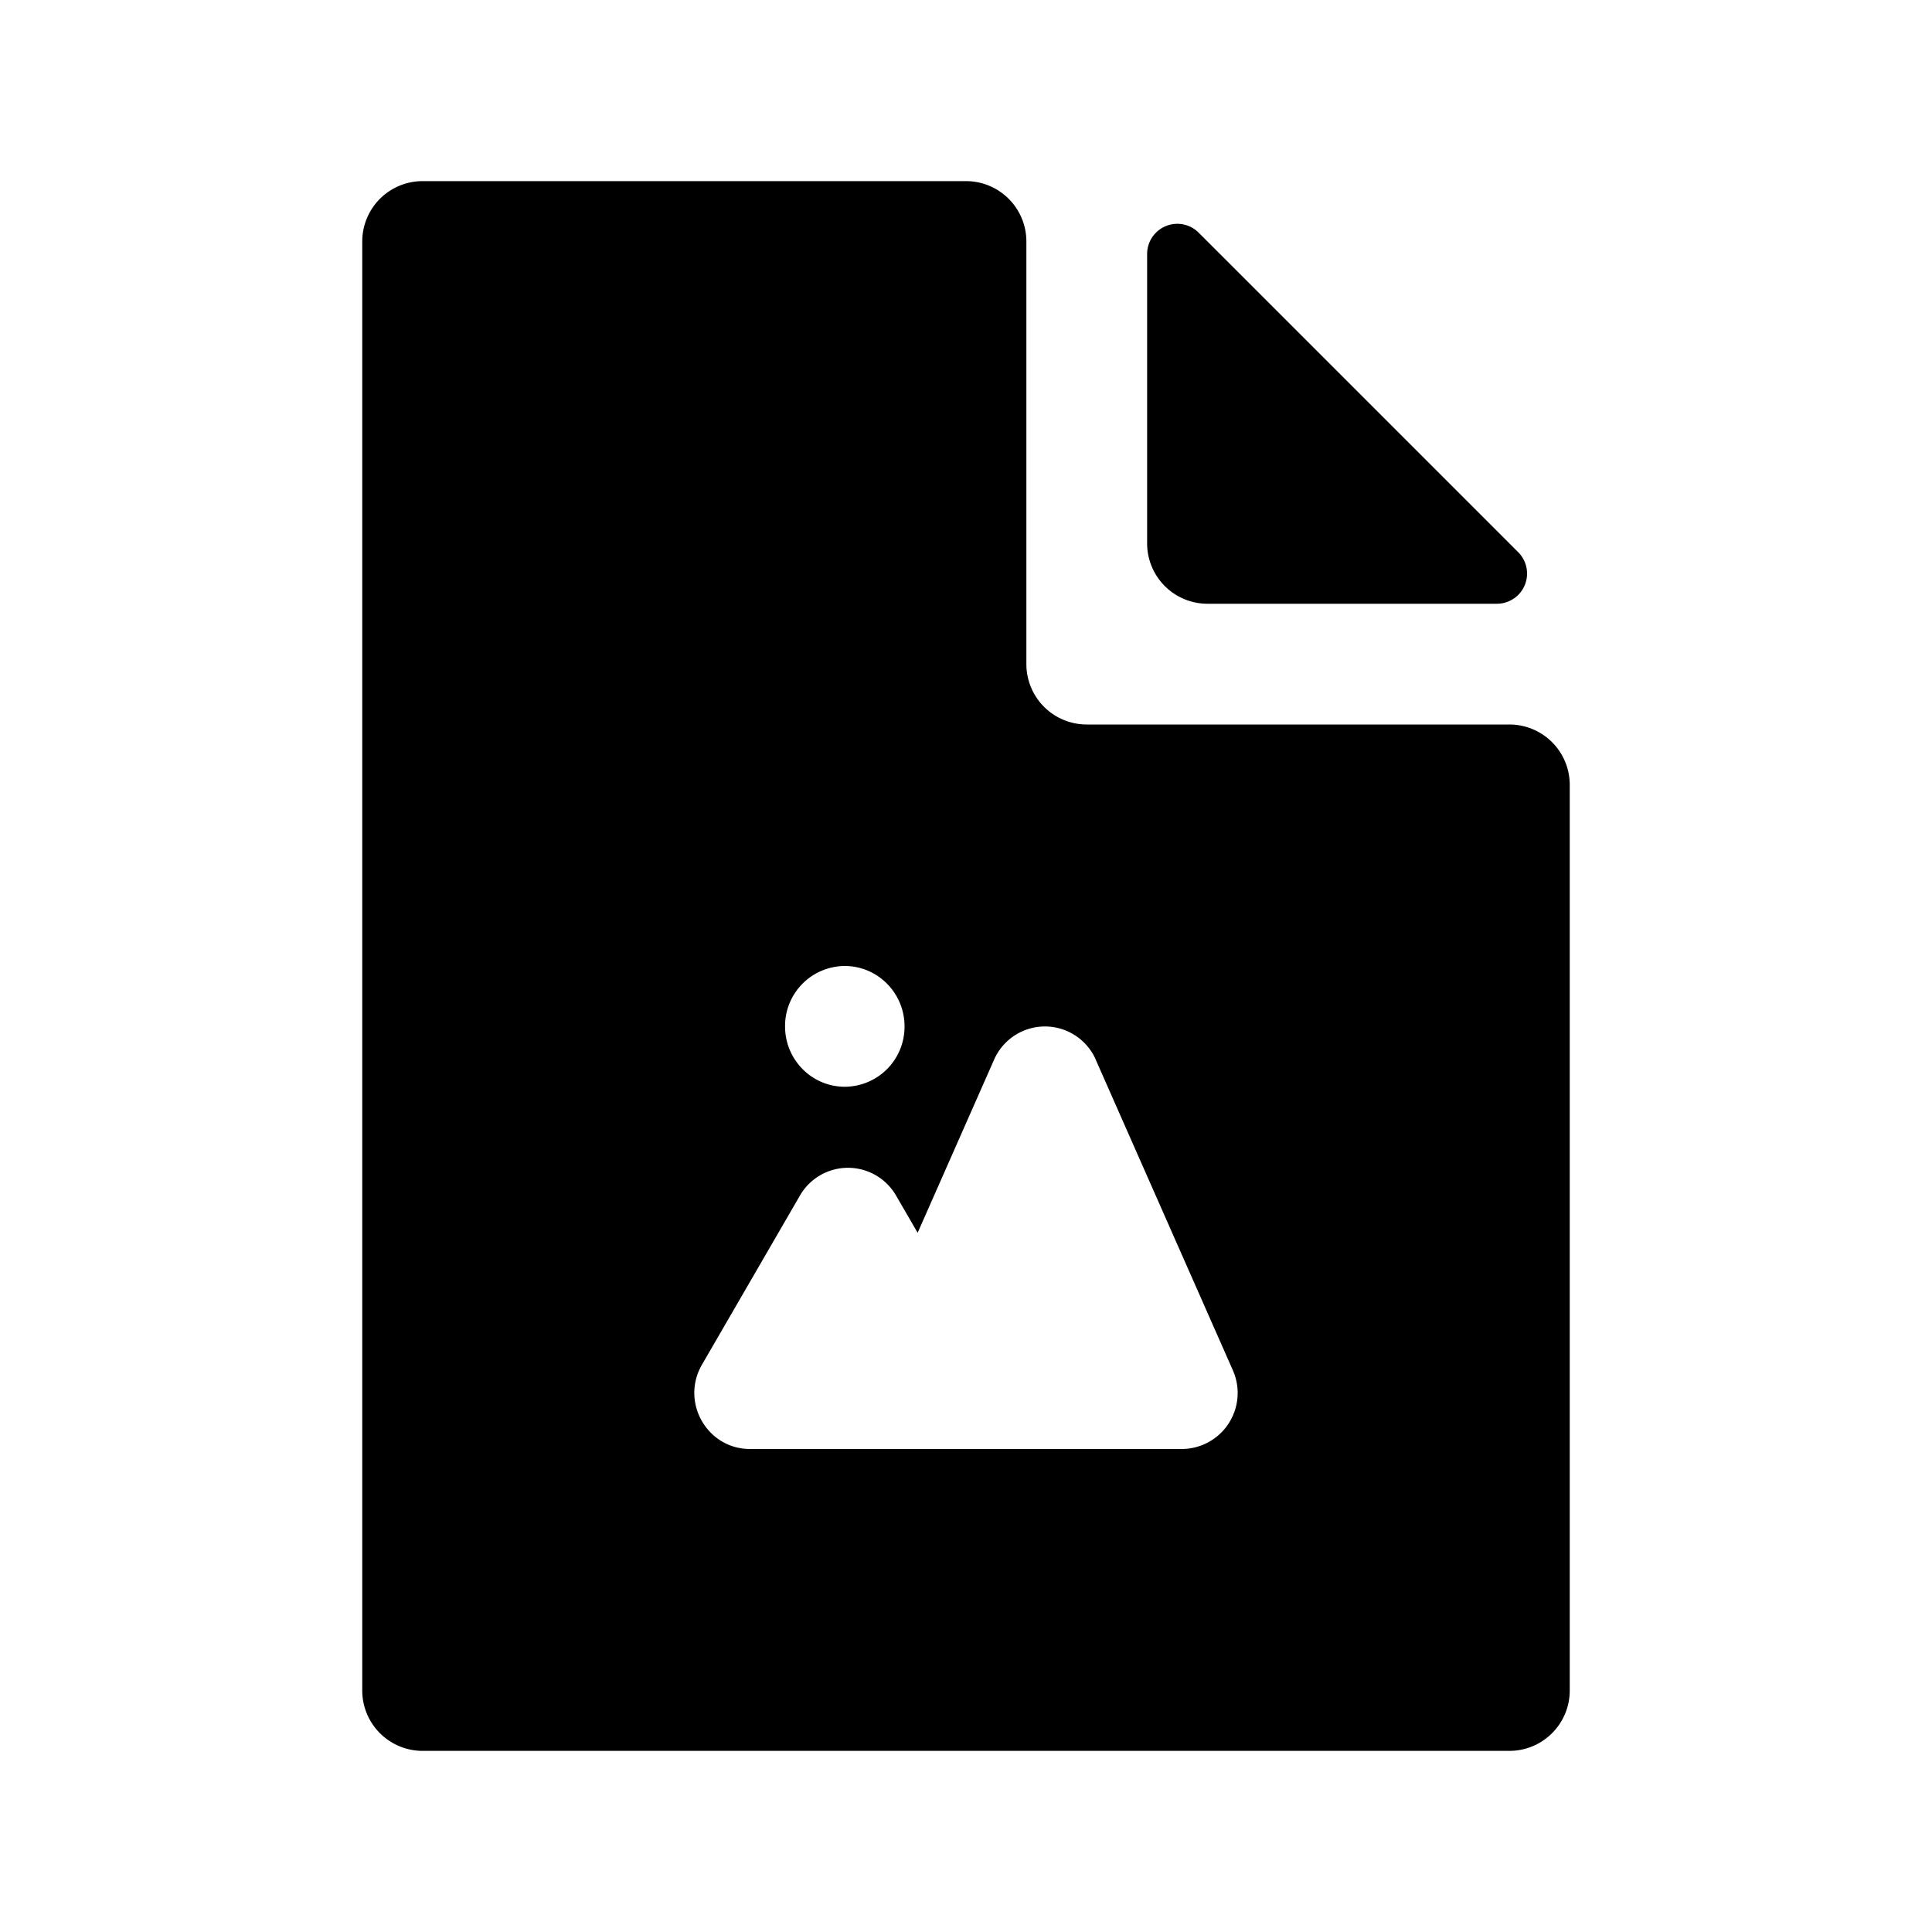
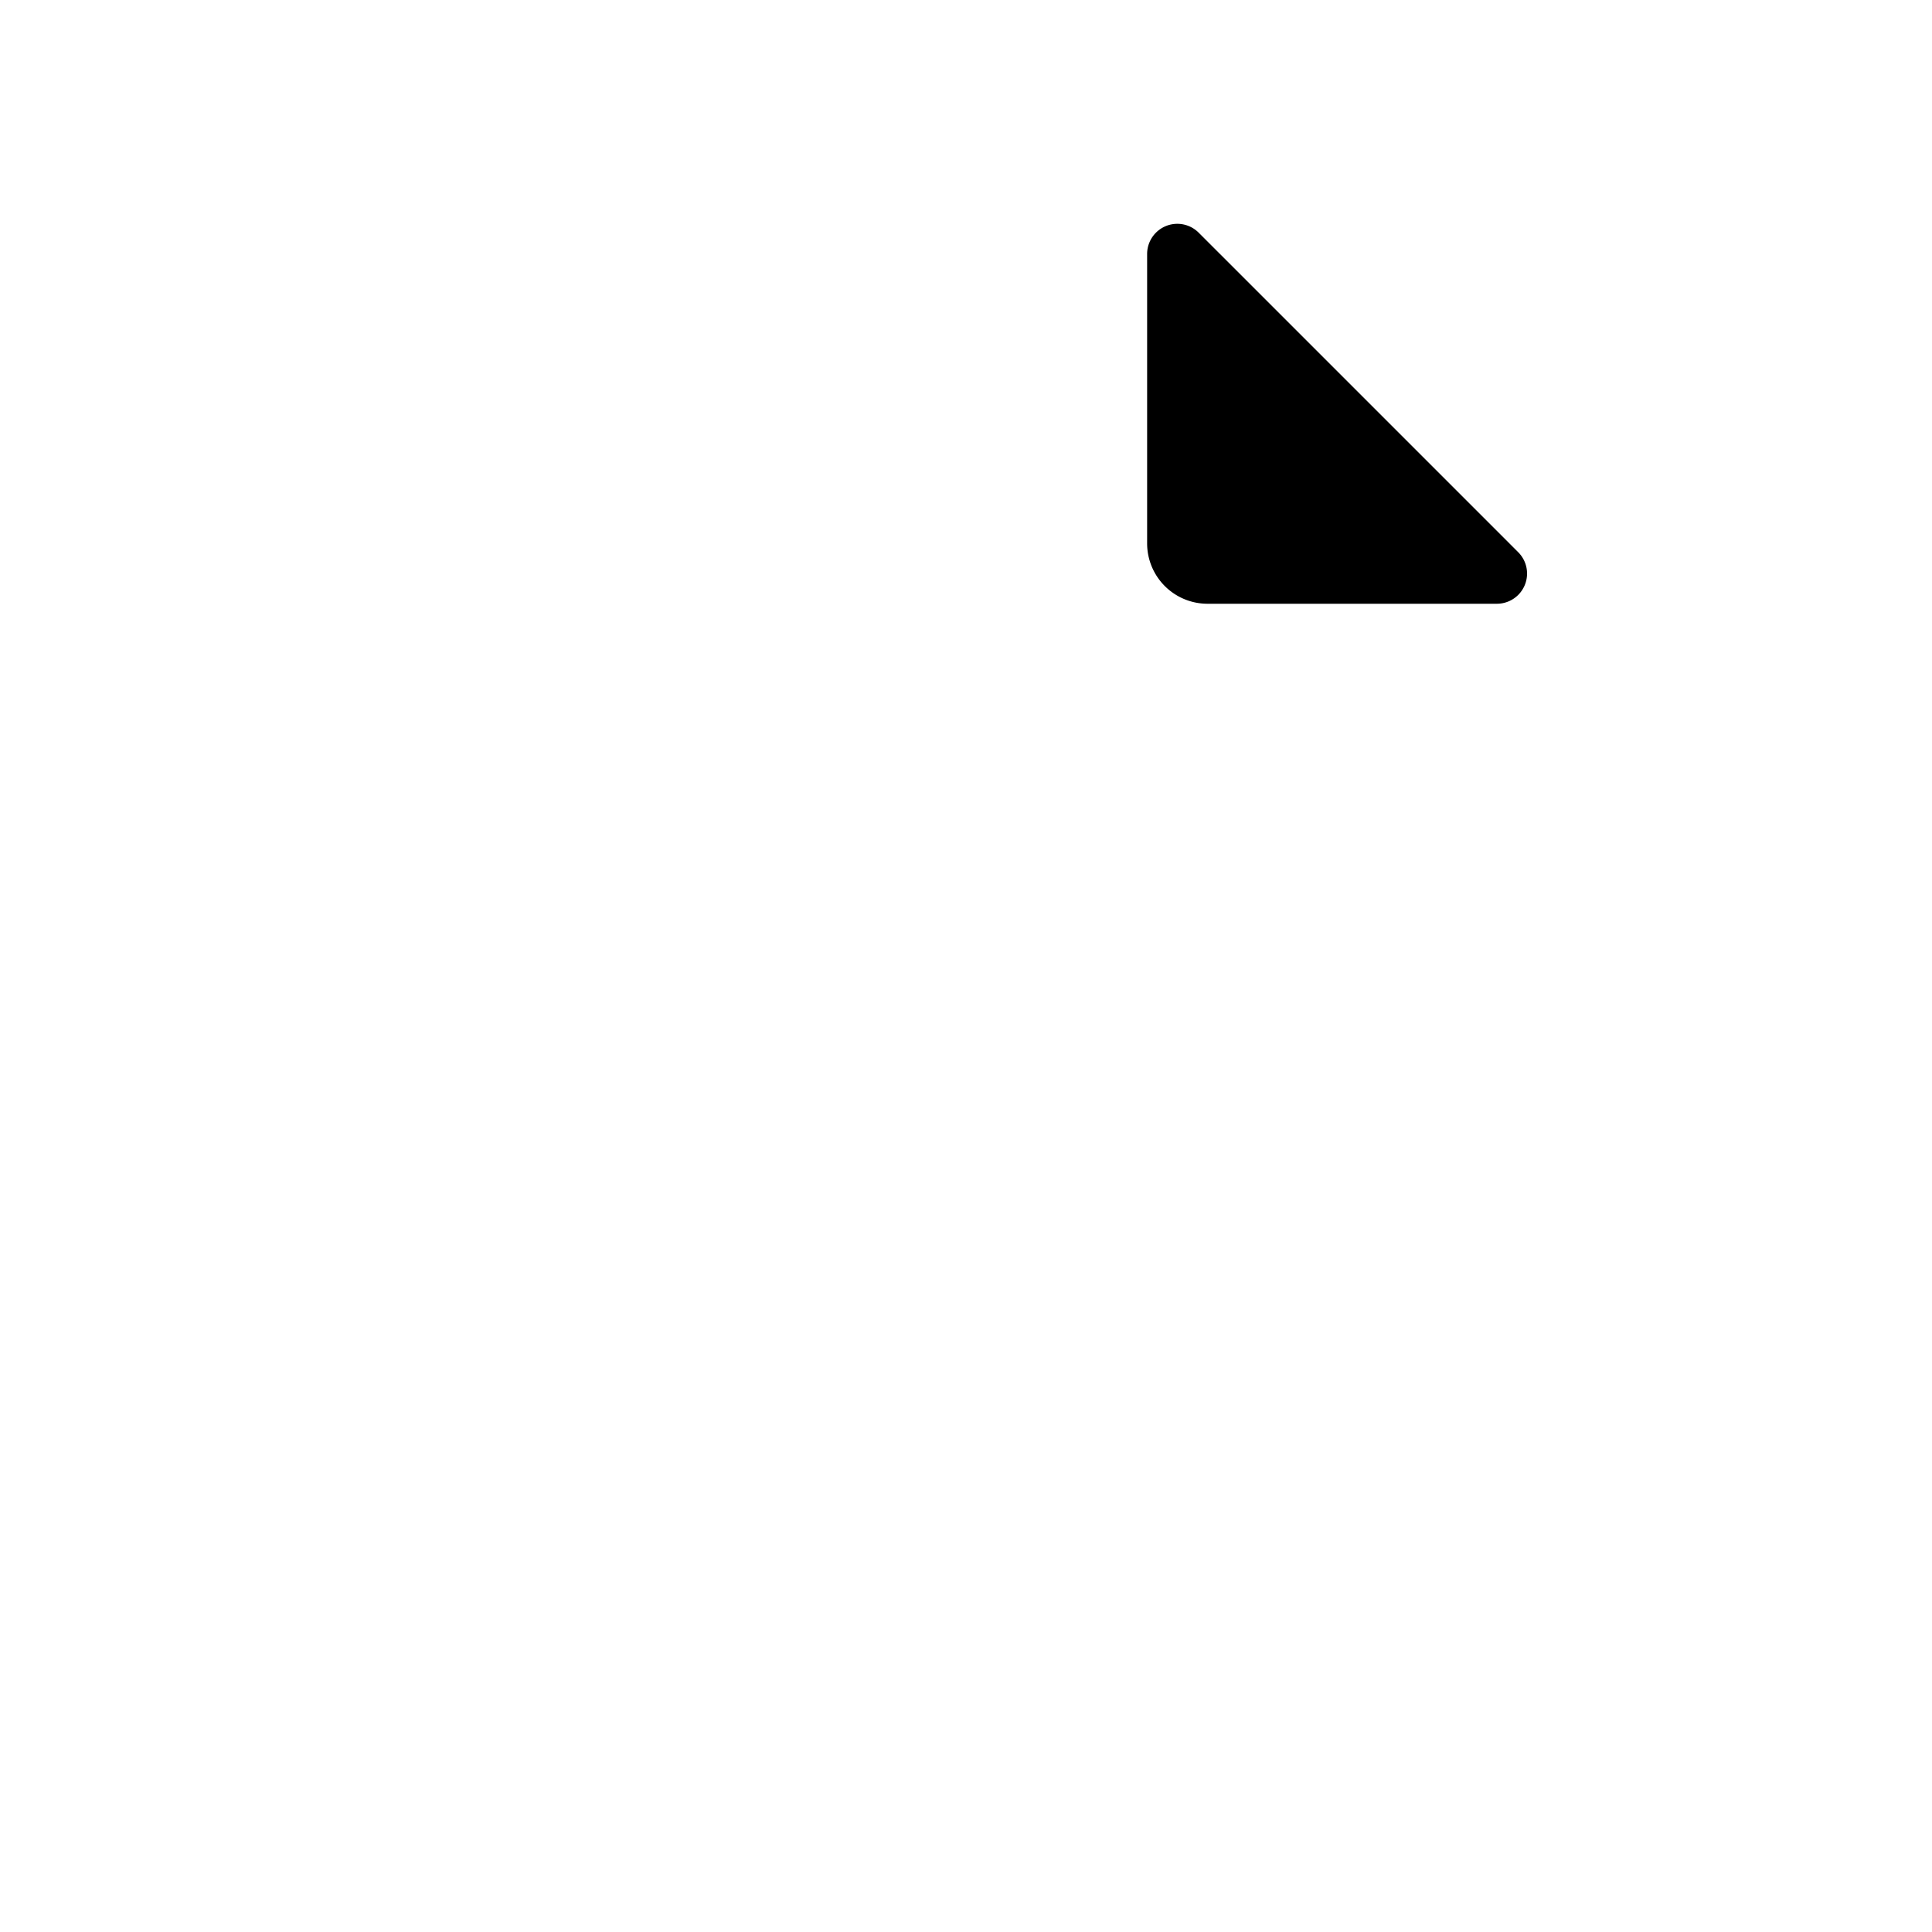
<svg xmlns="http://www.w3.org/2000/svg" fill="none" viewBox="0 0 32 32" class="acv-icon">
-   <path fill="currentColor" fill-rule="evenodd" d="M16 3a1 1 0 0 1 1 1v7a1 1 0 0 0 1 1h7a1 1 0 0 1 1 1v15a1 1 0 0 1-1 1H7a1 1 0 0 1-1-1V4a1 1 0 0 1 1-1h9Zm-2.008 15a.994.994 0 0 0 .99-1c0-.552-.444-1-.99-1a.994.994 0 0 0-.989 1c0 .552.443 1 .99 1Zm4.158-.448a.92.92 0 0 0-1.685 0l-1.266 2.867-.357-.616a.919.919 0 0 0-1.593 0l-1.622 2.8c-.359.62.085 1.397.796 1.397h7.154a.928.928 0 0 0 .842-1.306l-2.27-5.142Z" clip-rule="evenodd" />
  <path fill="currentColor" d="M20 10a1 1 0 0 1-1-1V4.207a.5.5 0 0 1 .854-.353l5.292 5.292a.5.5 0 0 1-.353.854H20Z" />
</svg>